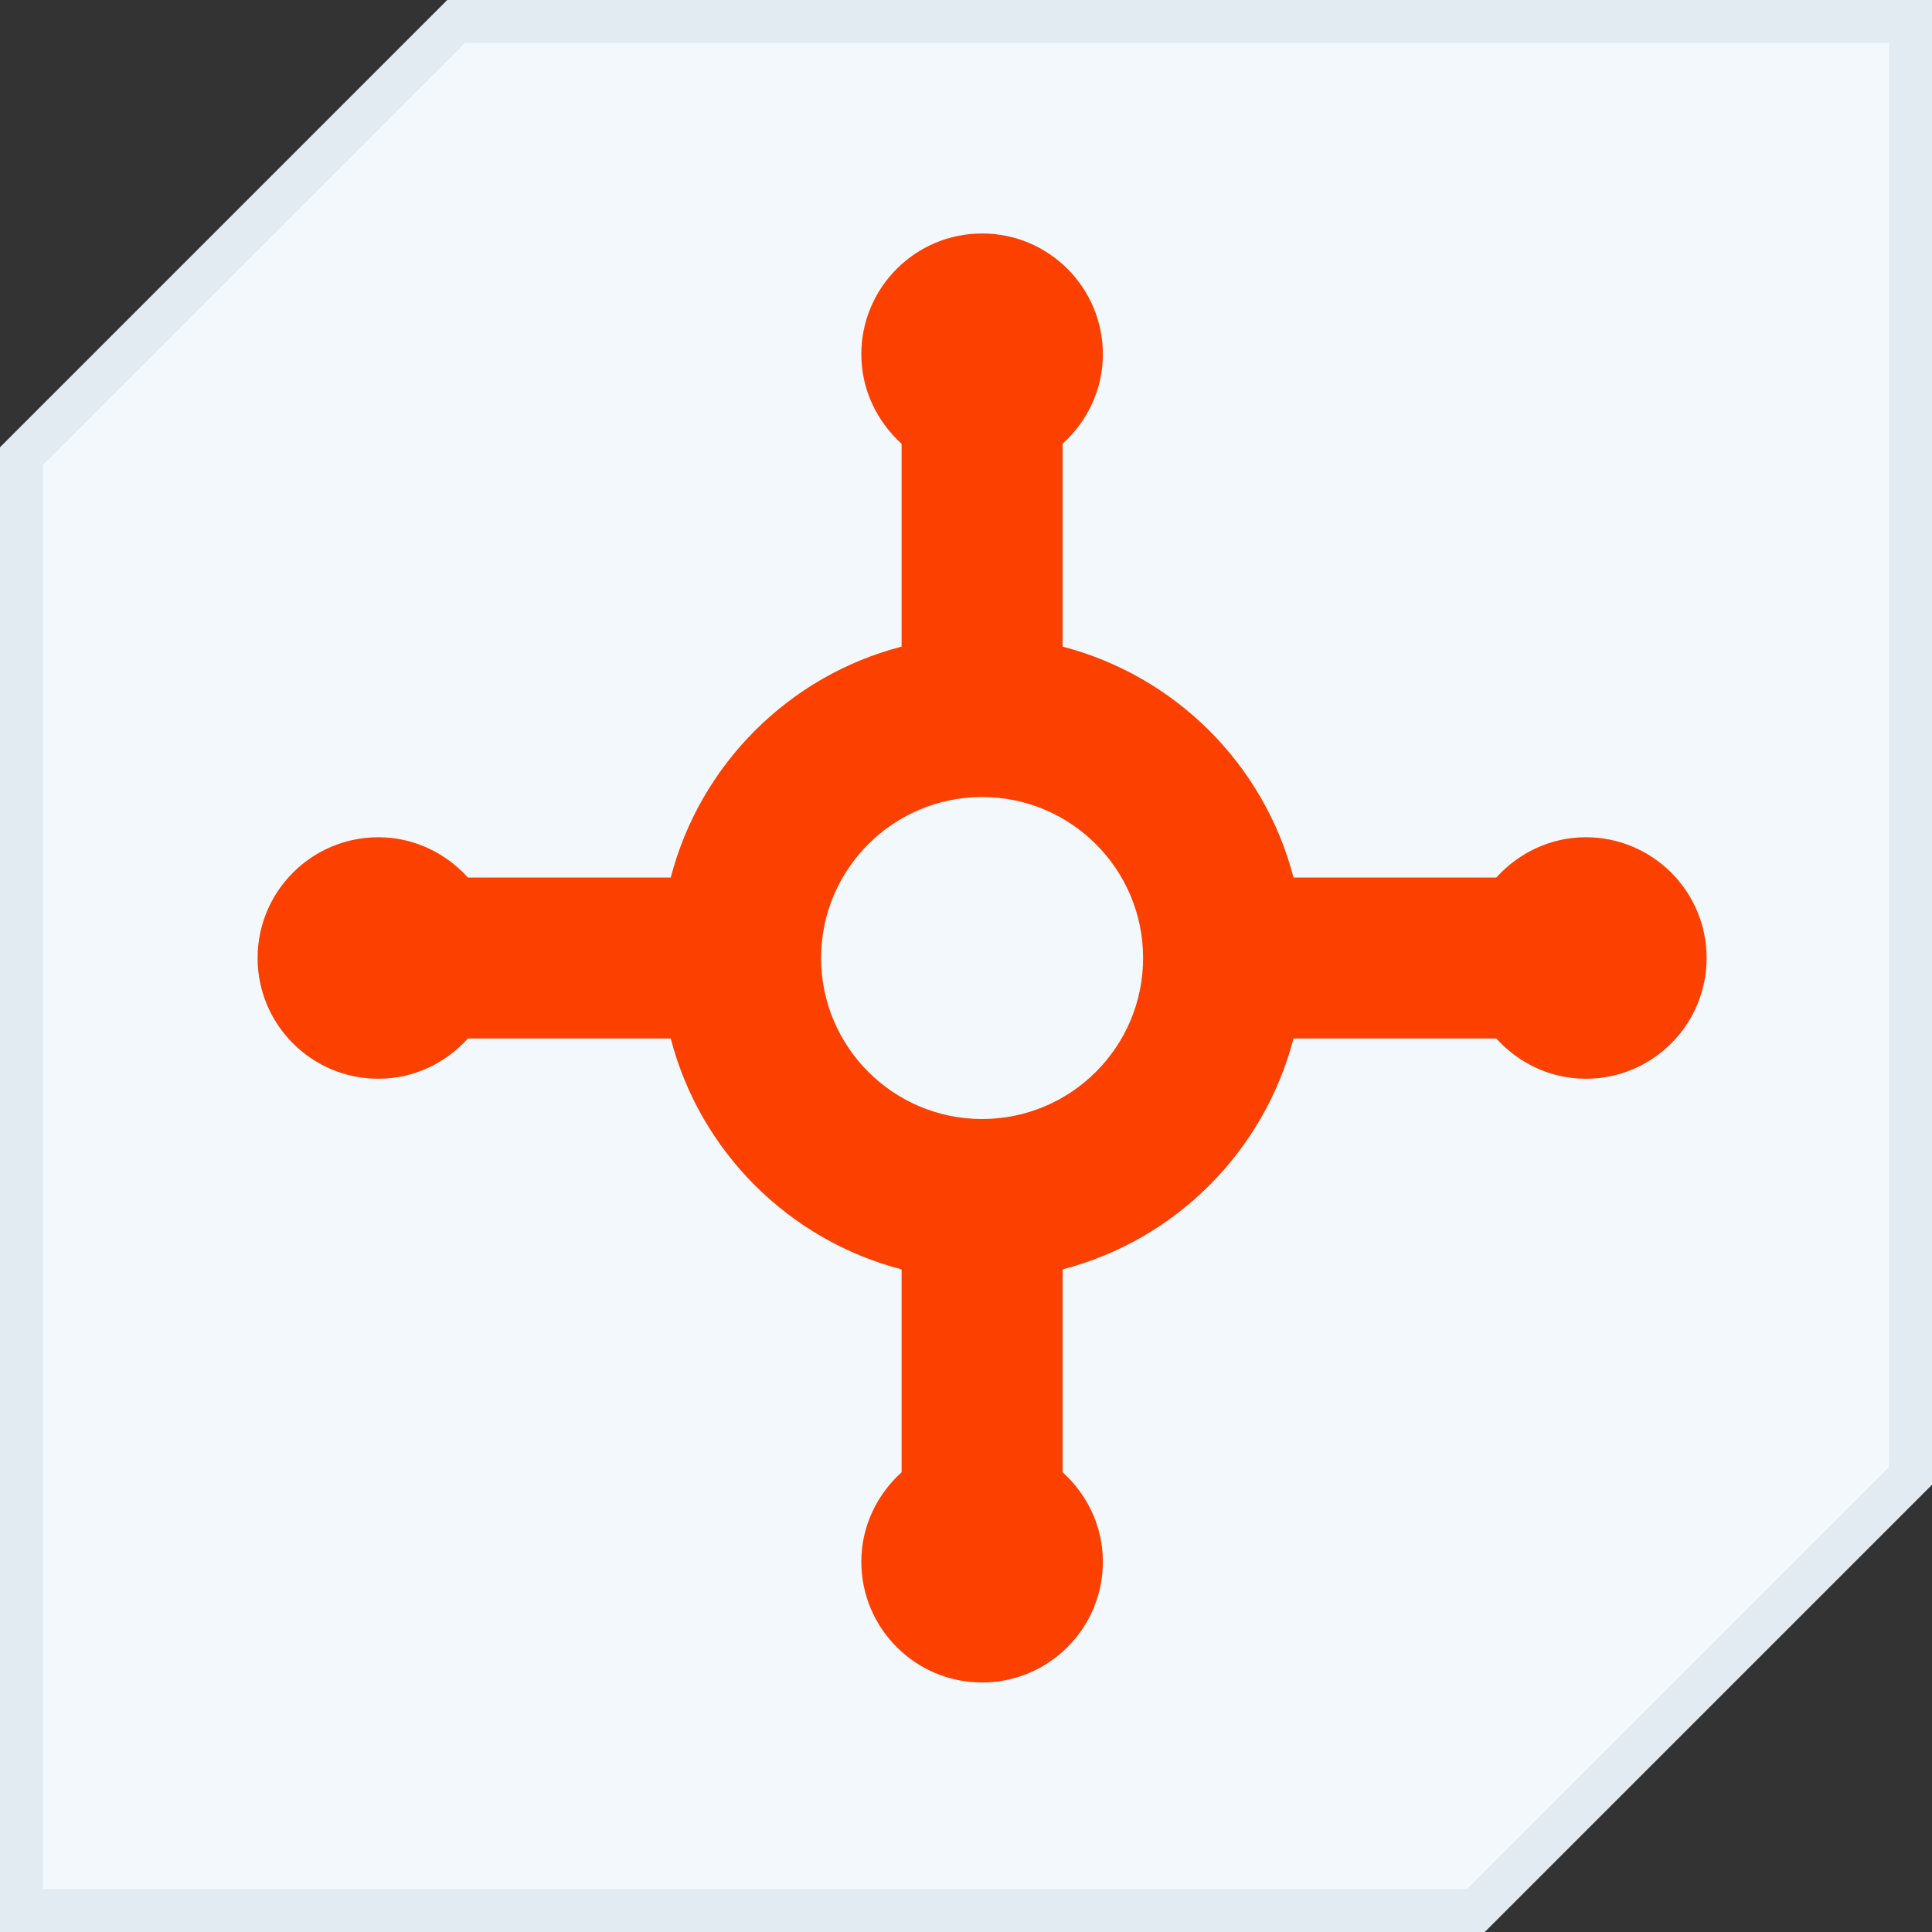
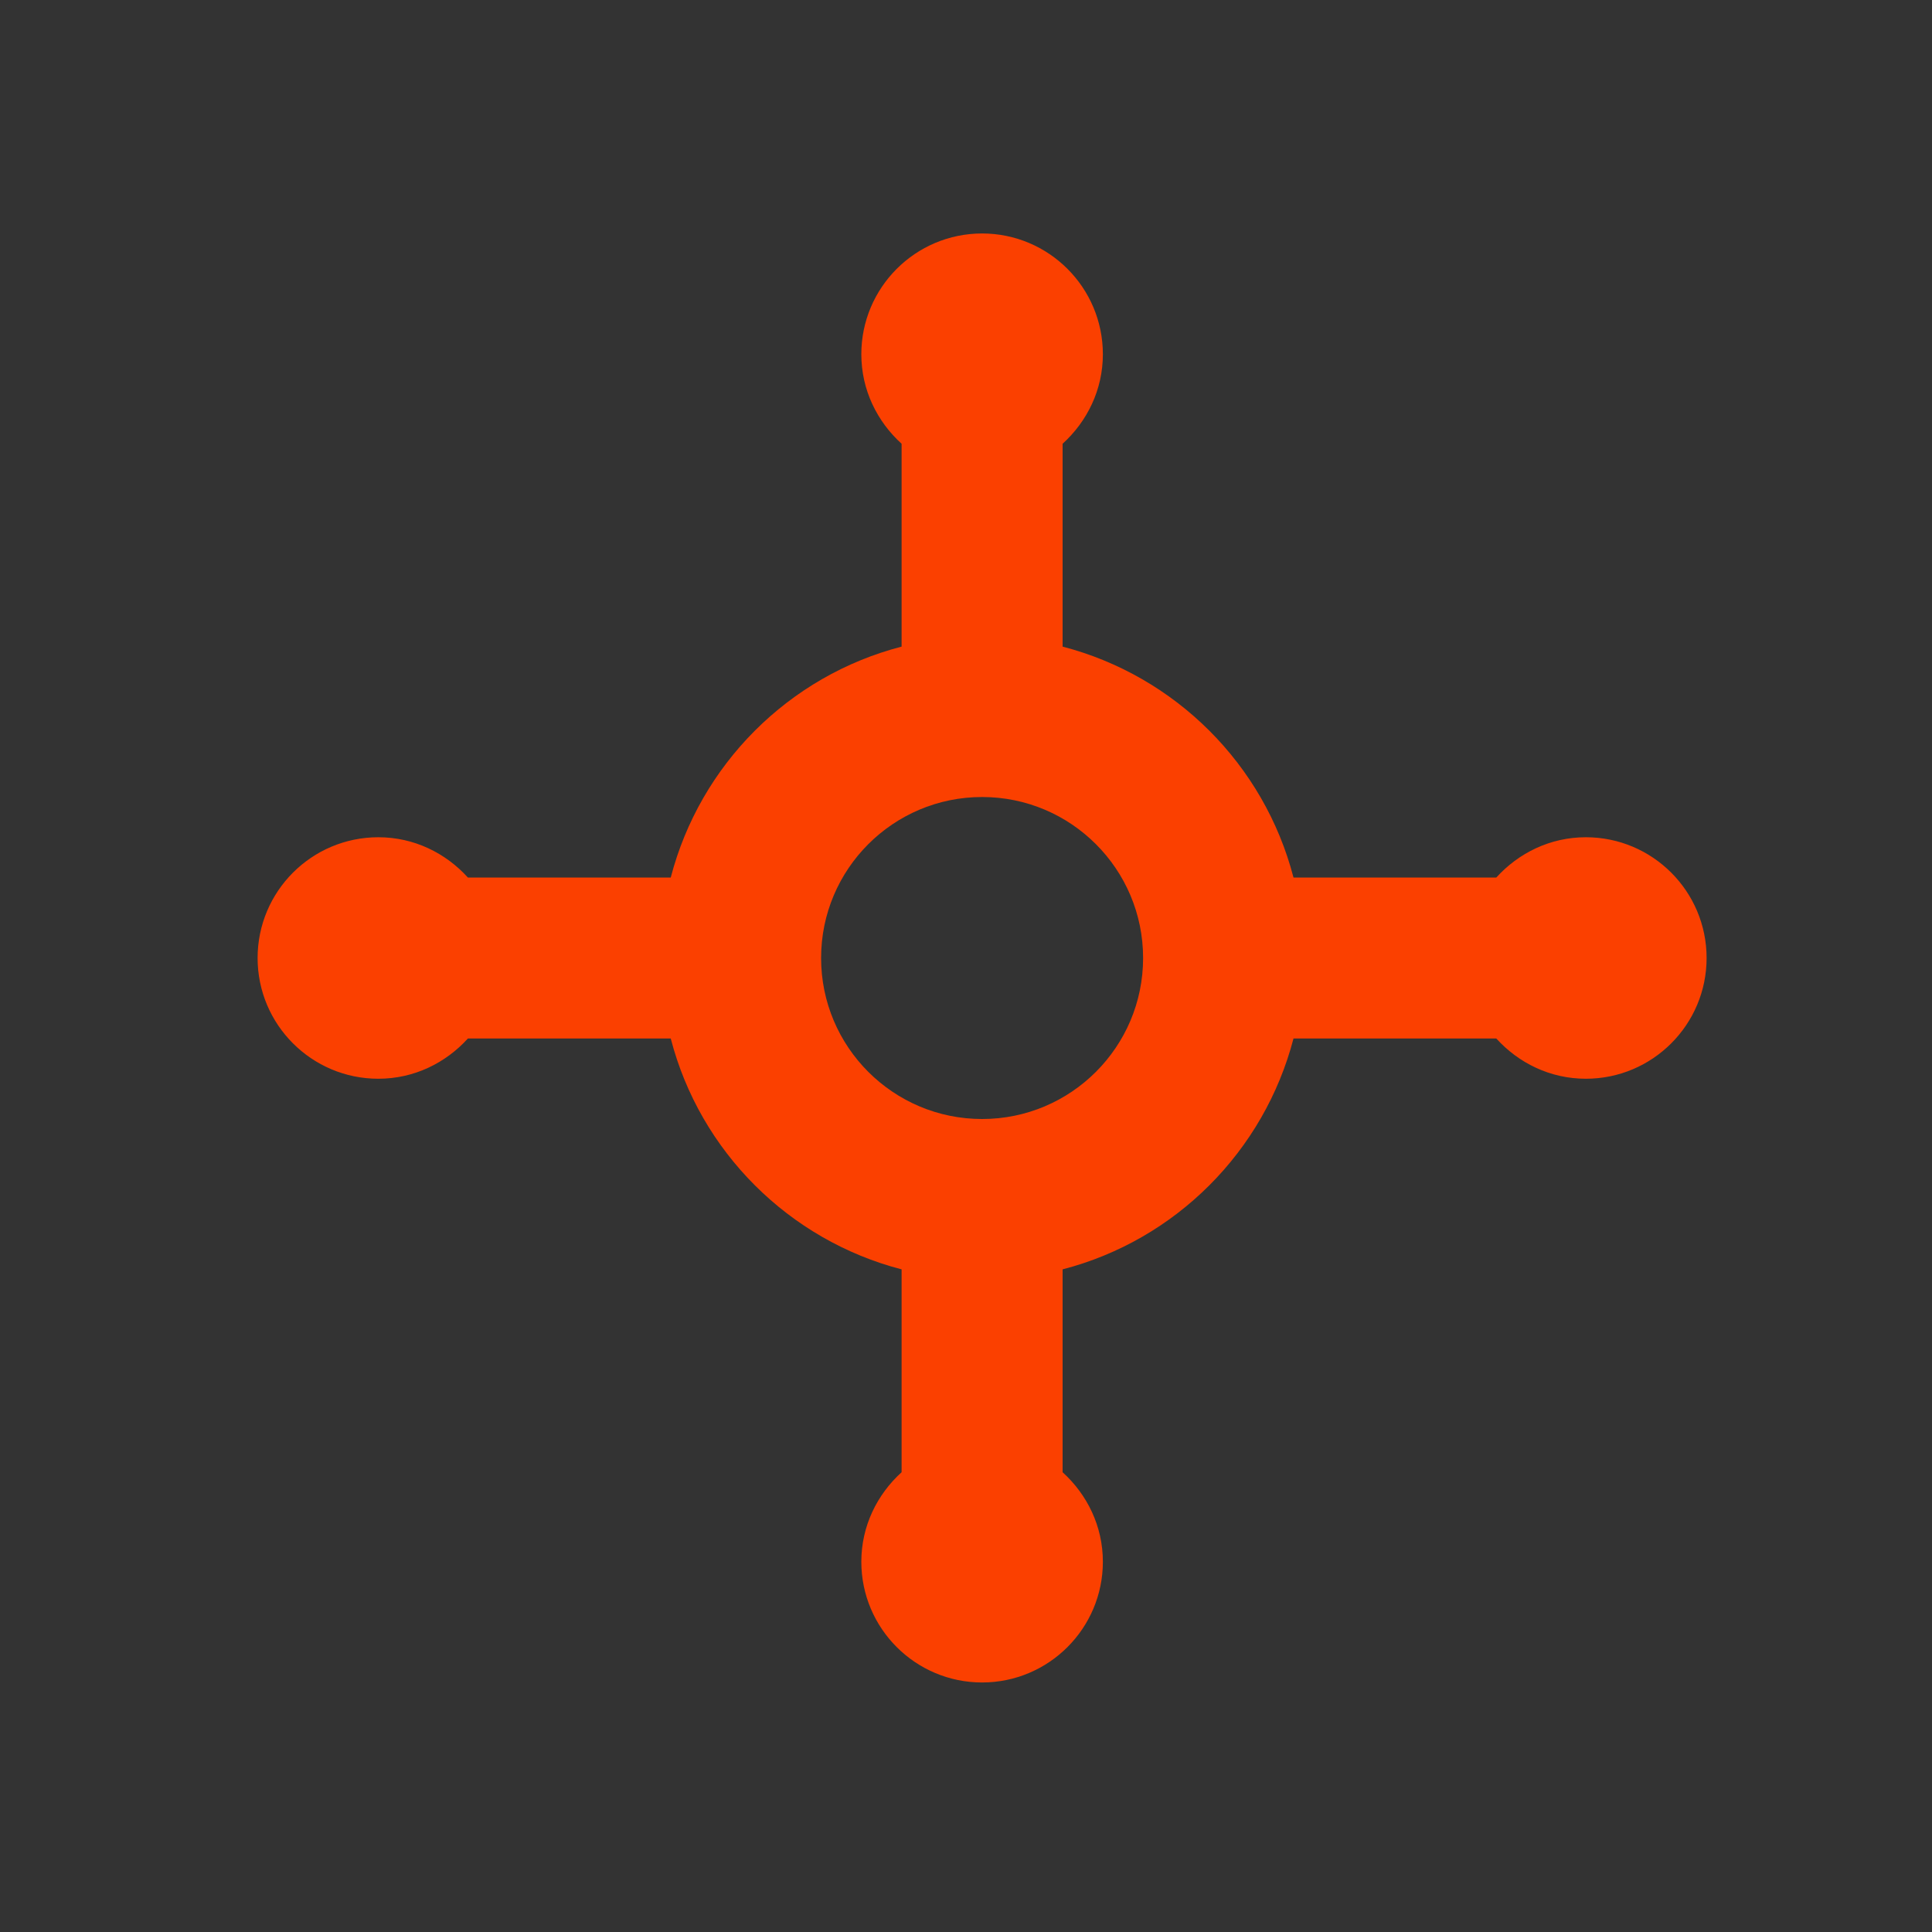
<svg xmlns="http://www.w3.org/2000/svg" width="45" height="45" viewBox="0 0 45 45" fill="none">
  <rect x="0" y="0" width="45" height="45" fill="#333333" stroke="none" />
-   <path d="M34.376 44.5H0.5V10.624L10.624 0.5H44.5V34.376L34.376 44.5Z" fill="#F3F8FC" stroke="#E2EBF2" />
  <path d="M36.938 19.501C36.105 19.501 35.37 19.869 34.852 20.439H30.128C29.445 17.806 27.375 15.743 24.75 15.061V10.336C25.32 9.818 25.688 9.083 25.688 8.251C25.688 6.698 24.427 5.438 22.875 5.438C21.323 5.438 20.062 6.698 20.062 8.251C20.062 9.083 20.43 9.818 21 10.336V15.061C18.367 15.743 16.305 17.814 15.623 20.439H10.898C10.38 19.869 9.645 19.501 8.812 19.501C7.26 19.501 6 20.761 6 22.314C6 23.866 7.26 25.126 8.812 25.126C9.645 25.126 10.38 24.759 10.898 24.189H15.623C16.305 26.821 18.375 28.884 21 29.566V34.291C20.43 34.809 20.062 35.544 20.062 36.376C20.062 37.928 21.323 39.188 22.875 39.188C24.427 39.188 25.688 37.928 25.688 36.376C25.688 35.544 25.32 34.809 24.75 34.291V29.566C27.383 28.884 29.445 26.814 30.128 24.189H34.852C35.37 24.759 36.105 25.126 36.938 25.126C38.49 25.126 39.75 23.866 39.75 22.314C39.75 20.761 38.49 19.501 36.938 19.501ZM26.625 22.314C26.625 24.384 24.945 26.064 22.875 26.064C20.805 26.064 19.125 24.384 19.125 22.314C19.125 20.244 20.805 18.564 22.875 18.564C24.945 18.564 26.625 20.244 26.625 22.314Z" fill="#FB4000" />
</svg>